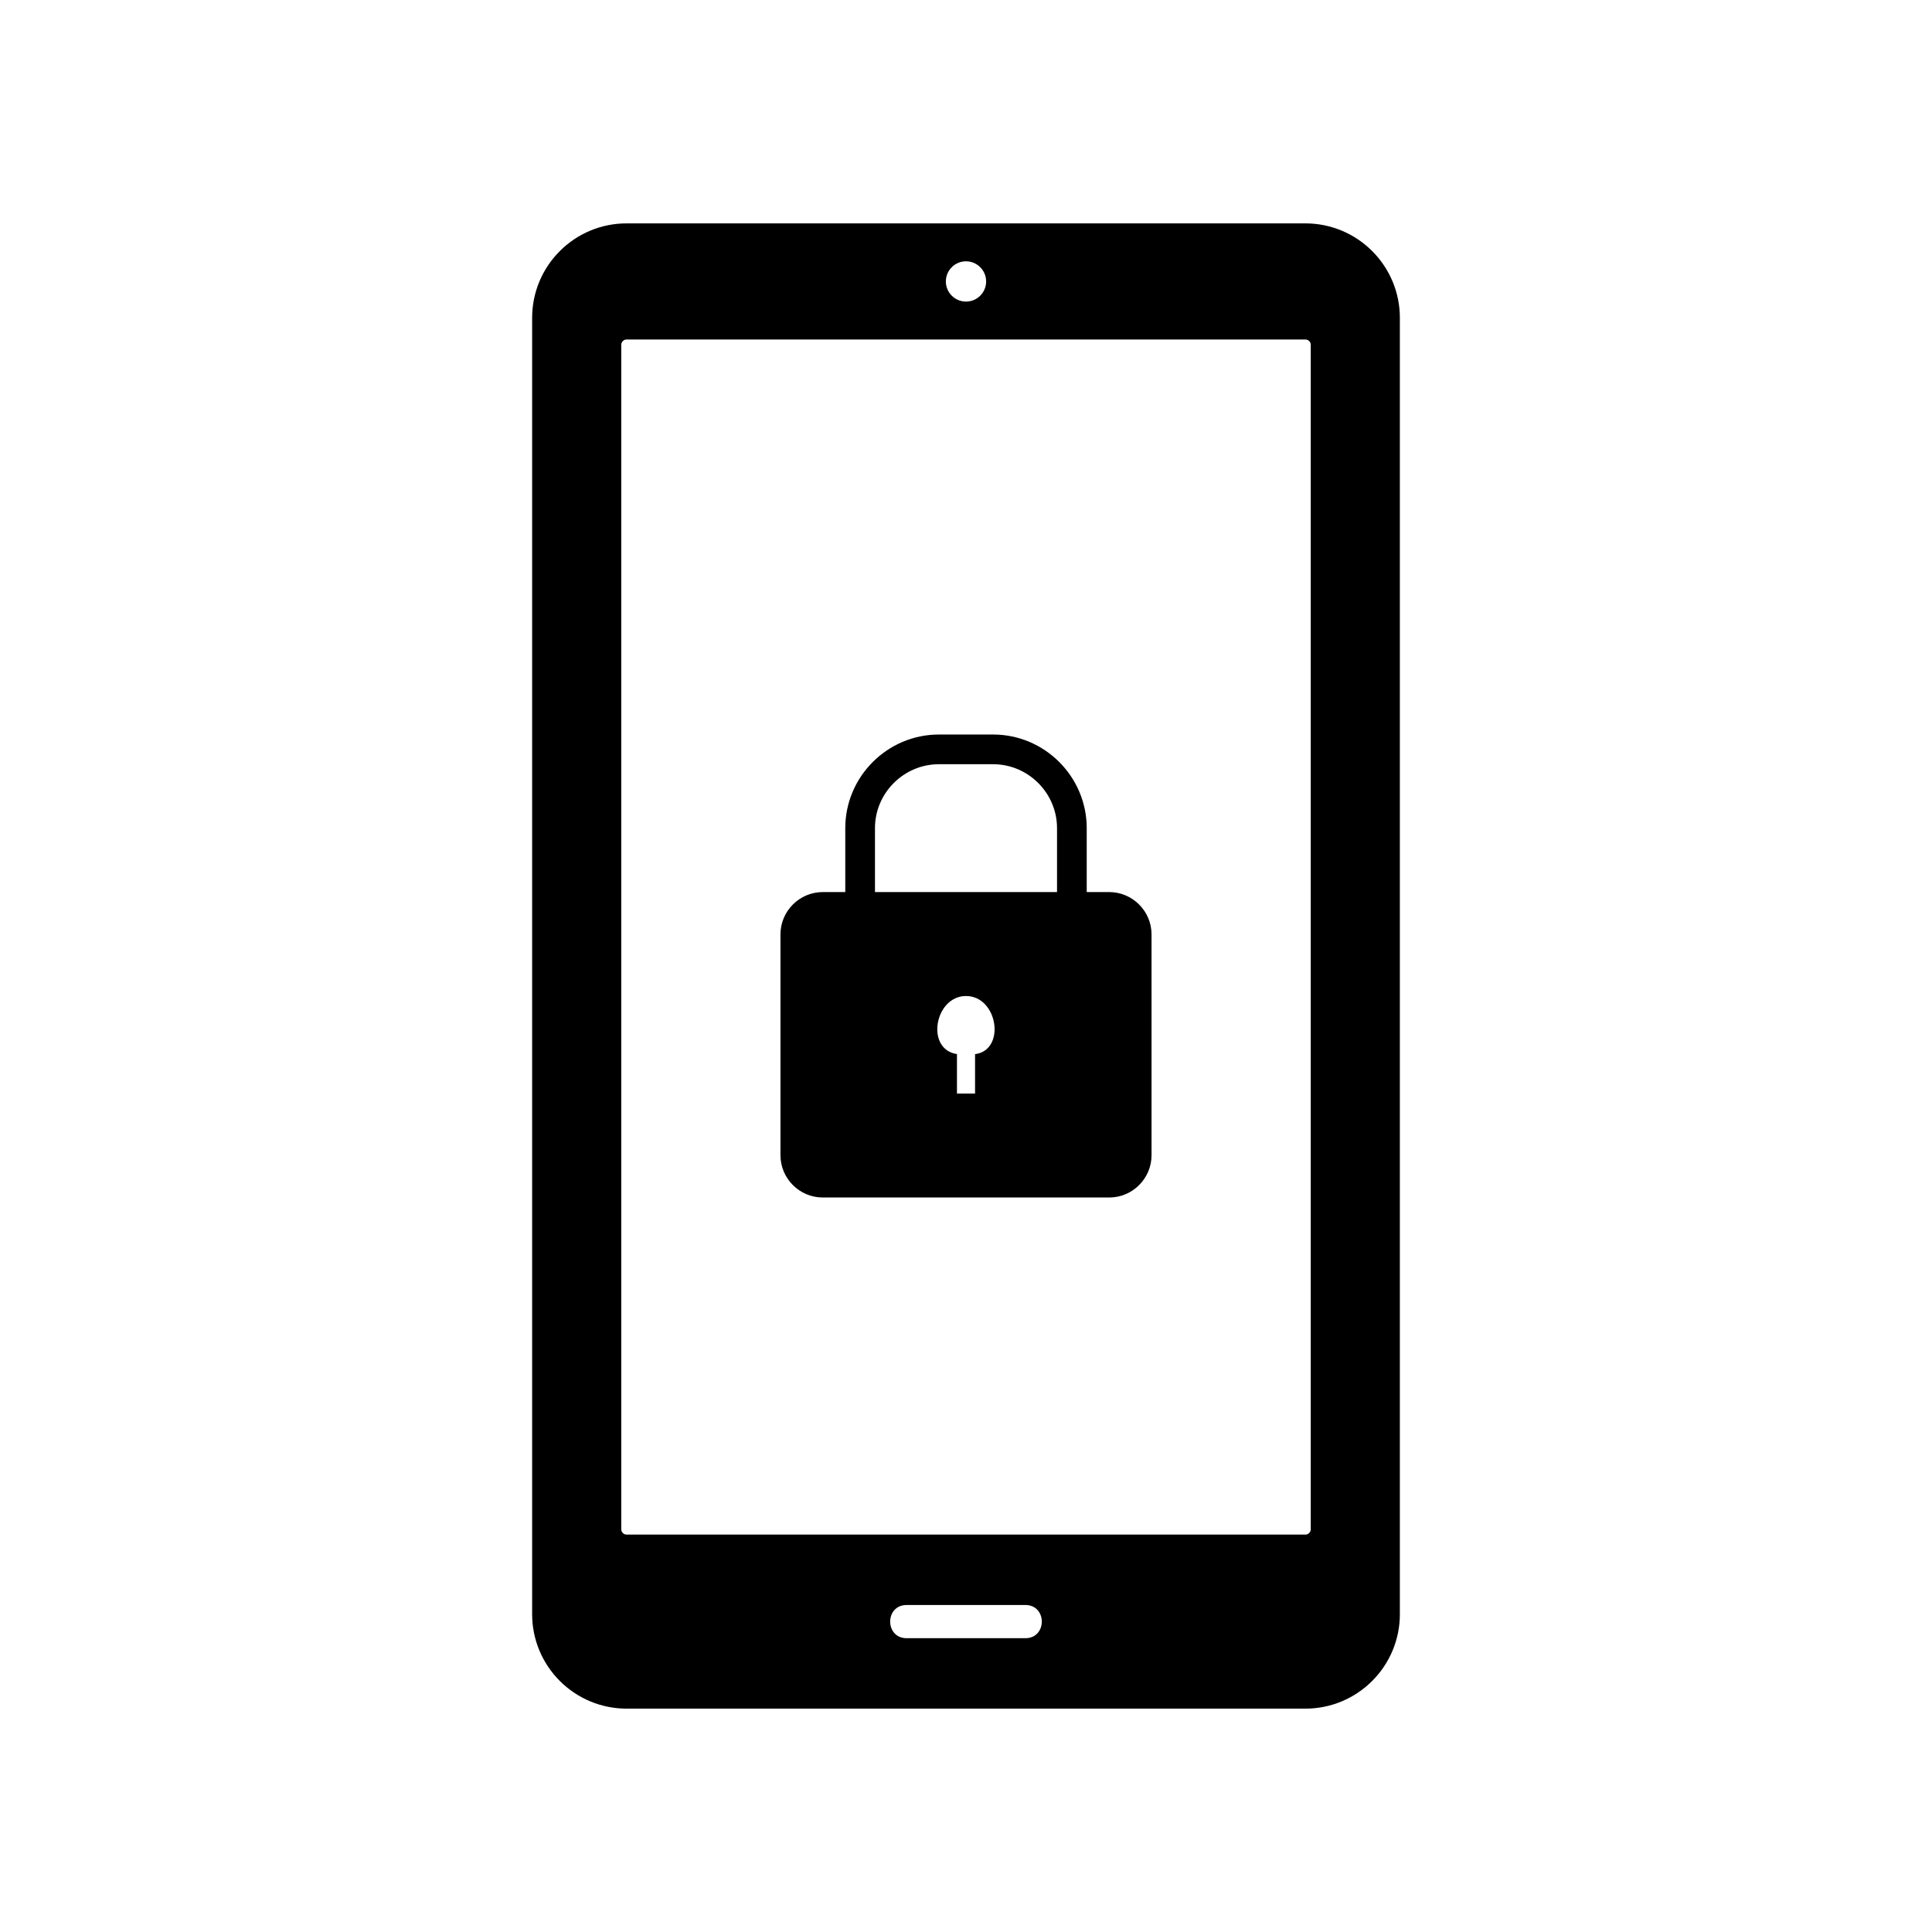
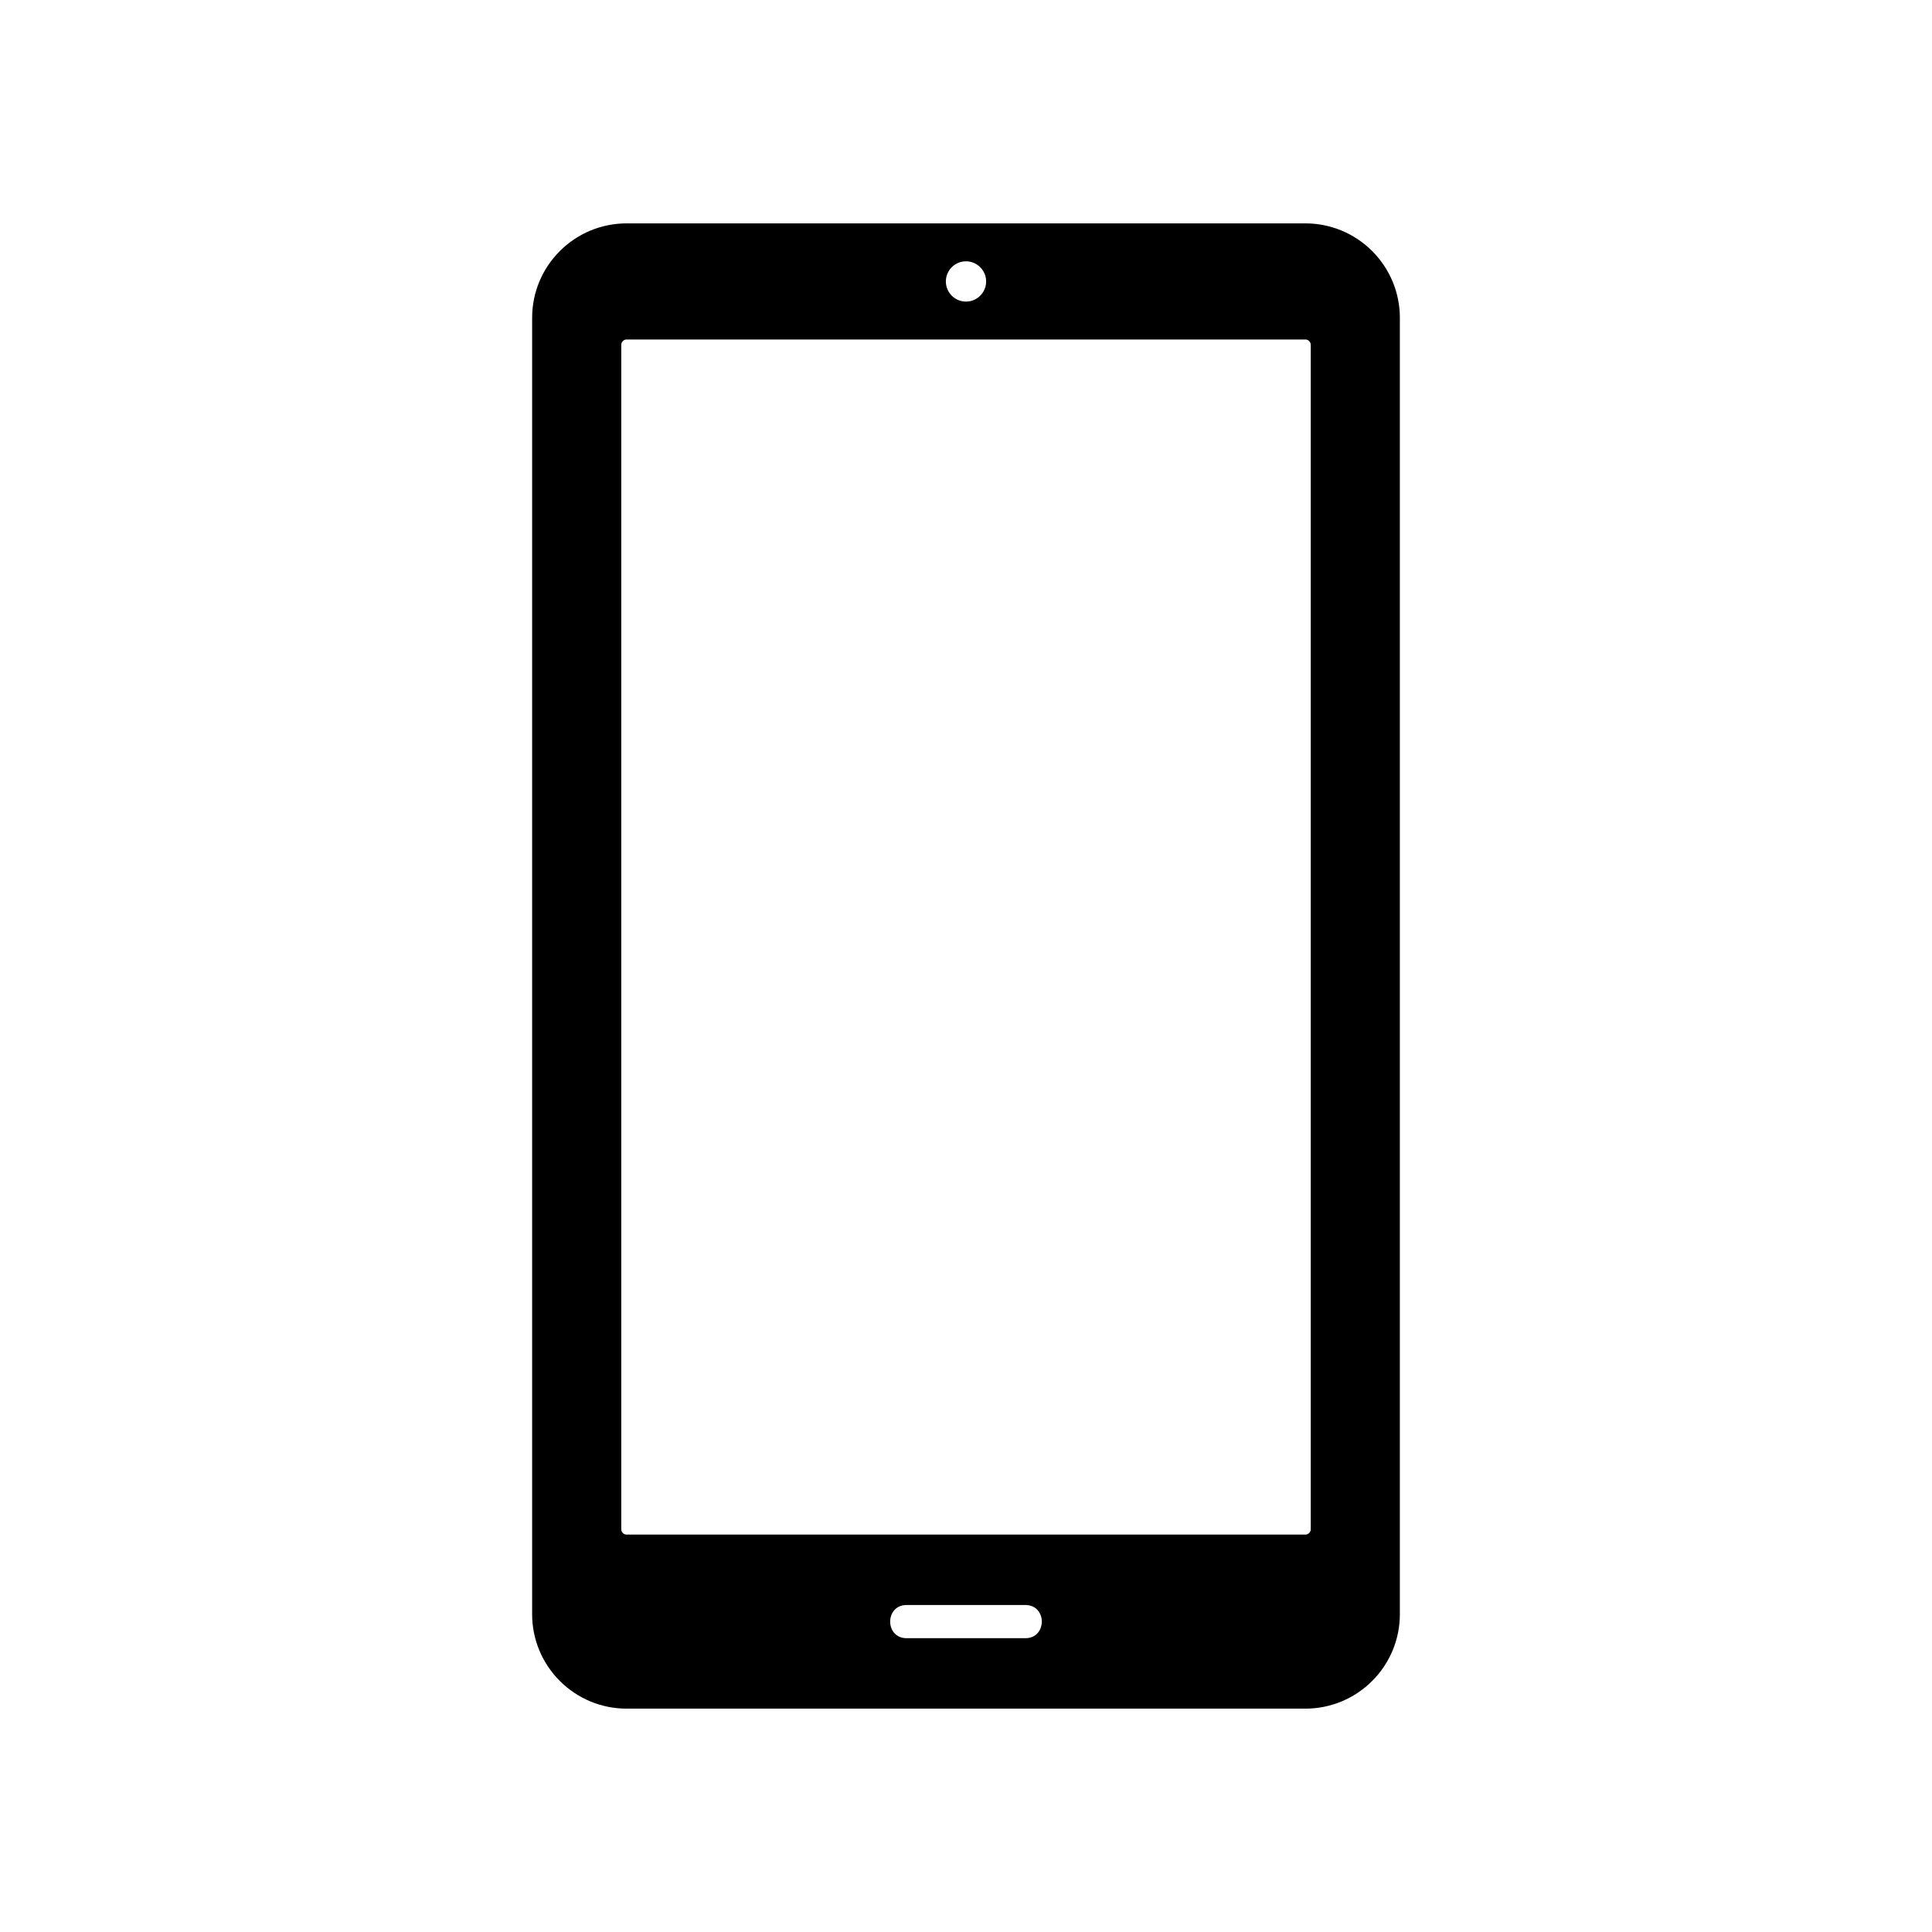
<svg xmlns="http://www.w3.org/2000/svg" fill="#000000" width="800px" height="800px" version="1.1" viewBox="144 144 512 512">
  <g fill-rule="evenodd">
    <path d="m310.03 203.2h179.94c6.644 0 12.977 2.641 17.672 7.336 4.695 4.695 7.336 11.027 7.336 17.672v343.59c0 6.644-2.641 12.977-7.336 17.672s-11.027 7.336-17.672 7.336h-179.94c-6.644 0-12.977-2.641-17.672-7.336-4.695-4.695-7.336-11.027-7.336-17.672v-343.59c0-6.644 2.641-12.977 7.336-17.672 4.695-4.695 11.027-7.336 17.672-7.336zm89.969 10.051c2.945 0 5.336 2.391 5.336 5.336 0 2.945-2.391 5.336-5.336 5.336-2.945 0-5.336-2.391-5.336-5.336 0-2.949 2.391-5.336 5.336-5.336zm-15.727 356.09h31.453c5.82 0 5.82 8.801 0 8.801h-31.453c-5.82 0-5.82-8.801 0-8.801zm105.7-335.37h-179.94c-0.371 0-0.711 0.156-0.973 0.418-0.262 0.262-0.418 0.602-0.418 0.973v313.93c0 0.371 0.156 0.711 0.418 0.973 0.262 0.262 0.598 0.418 0.973 0.418h179.94c0.375 0 0.711-0.156 0.973-0.418 0.262-0.262 0.418-0.598 0.418-0.973v-313.93c0-0.375-0.156-0.711-0.418-0.973-0.262-0.262-0.598-0.418-0.973-0.418z" />
-     <path d="m449.17 391.62c0-6.164-5.047-11.211-11.211-11.211h-5.965v-16.941c0-6.828-2.789-13.031-7.285-17.527-4.496-4.496-10.699-7.285-17.527-7.285h-14.363c-6.828 0-13.031 2.789-17.527 7.285-4.496 4.496-7.285 10.699-7.285 17.527v16.941h-5.965c-6.172 0-11.211 5.039-11.211 11.211v58.52c0 6.172 5.039 11.211 11.211 11.211h75.918c6.172 0 11.211-5.039 11.211-11.211zm-49.168 16.336c8.469 0 10.625 14.355 2.398 15.406v10.441h-4.797v-10.457c-8.414-1.25-5.93-15.391 2.398-15.391zm24.121-27.547h-48.246v-16.941c0-4.656 1.906-8.891 4.981-11.961 3.07-3.074 7.309-4.981 11.961-4.981h14.363c4.656 0 8.891 1.906 11.961 4.981 3.074 3.074 4.981 7.309 4.981 11.961z" />
  </g>
</svg>